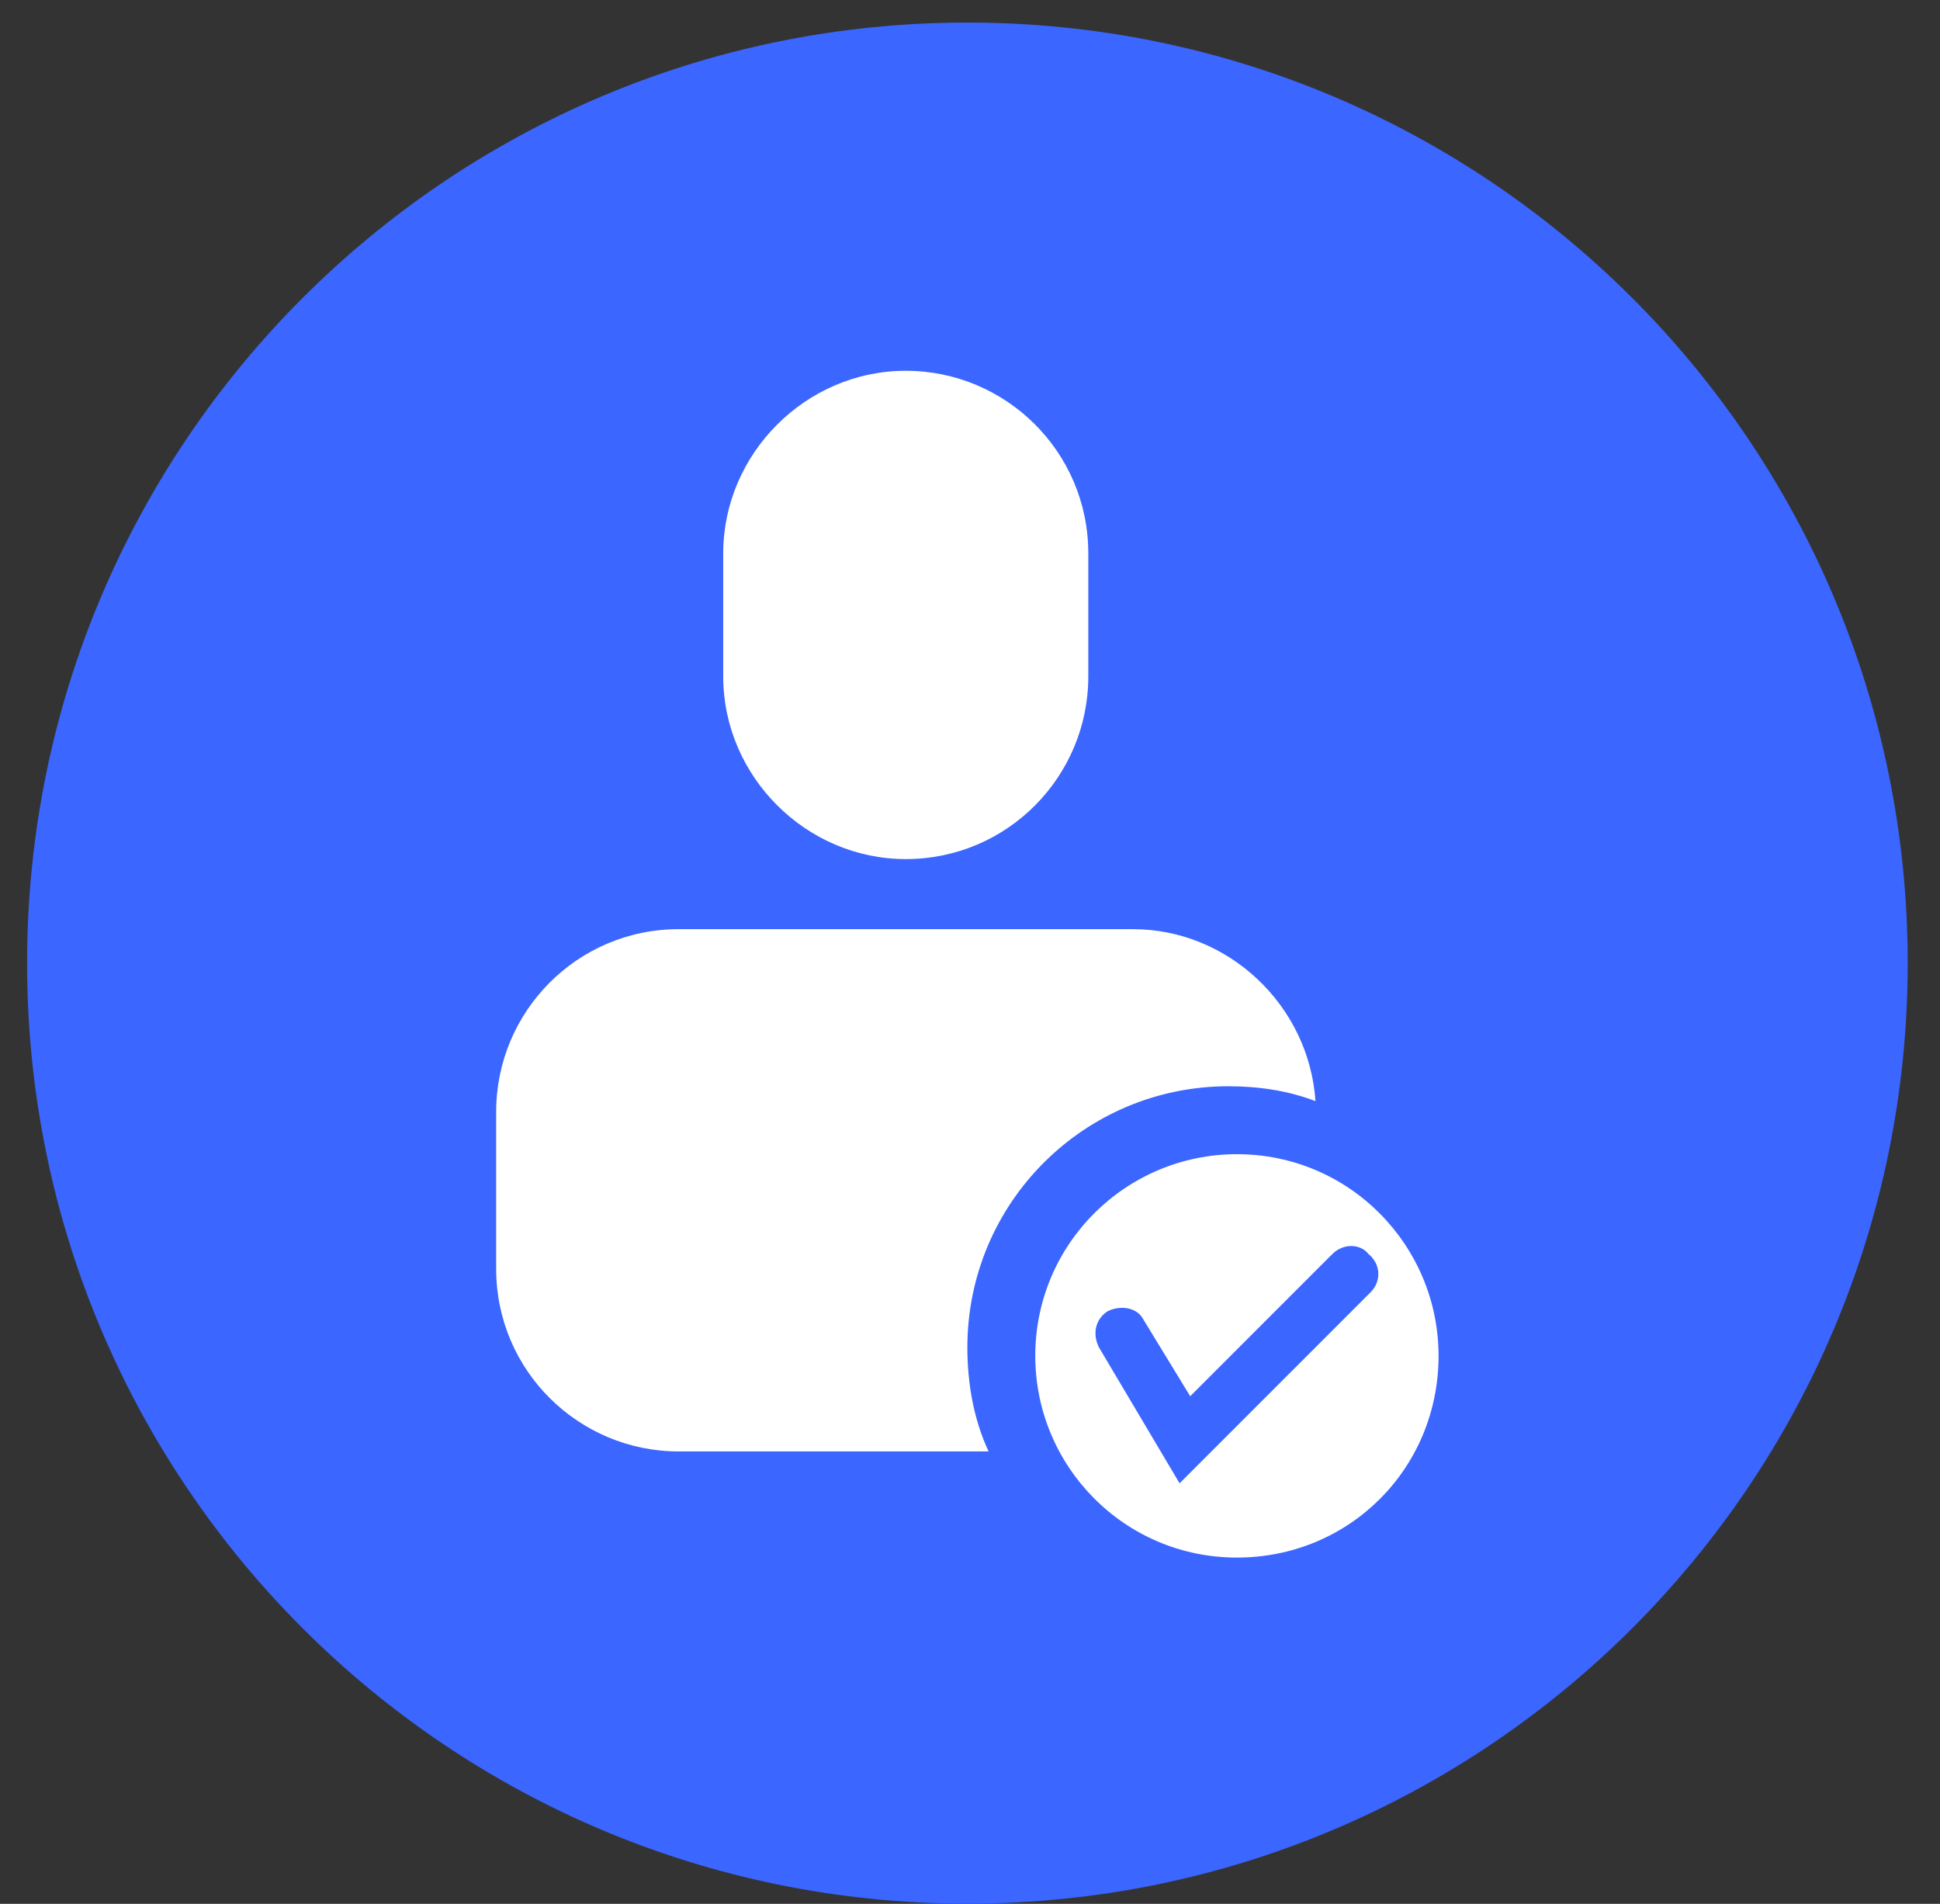
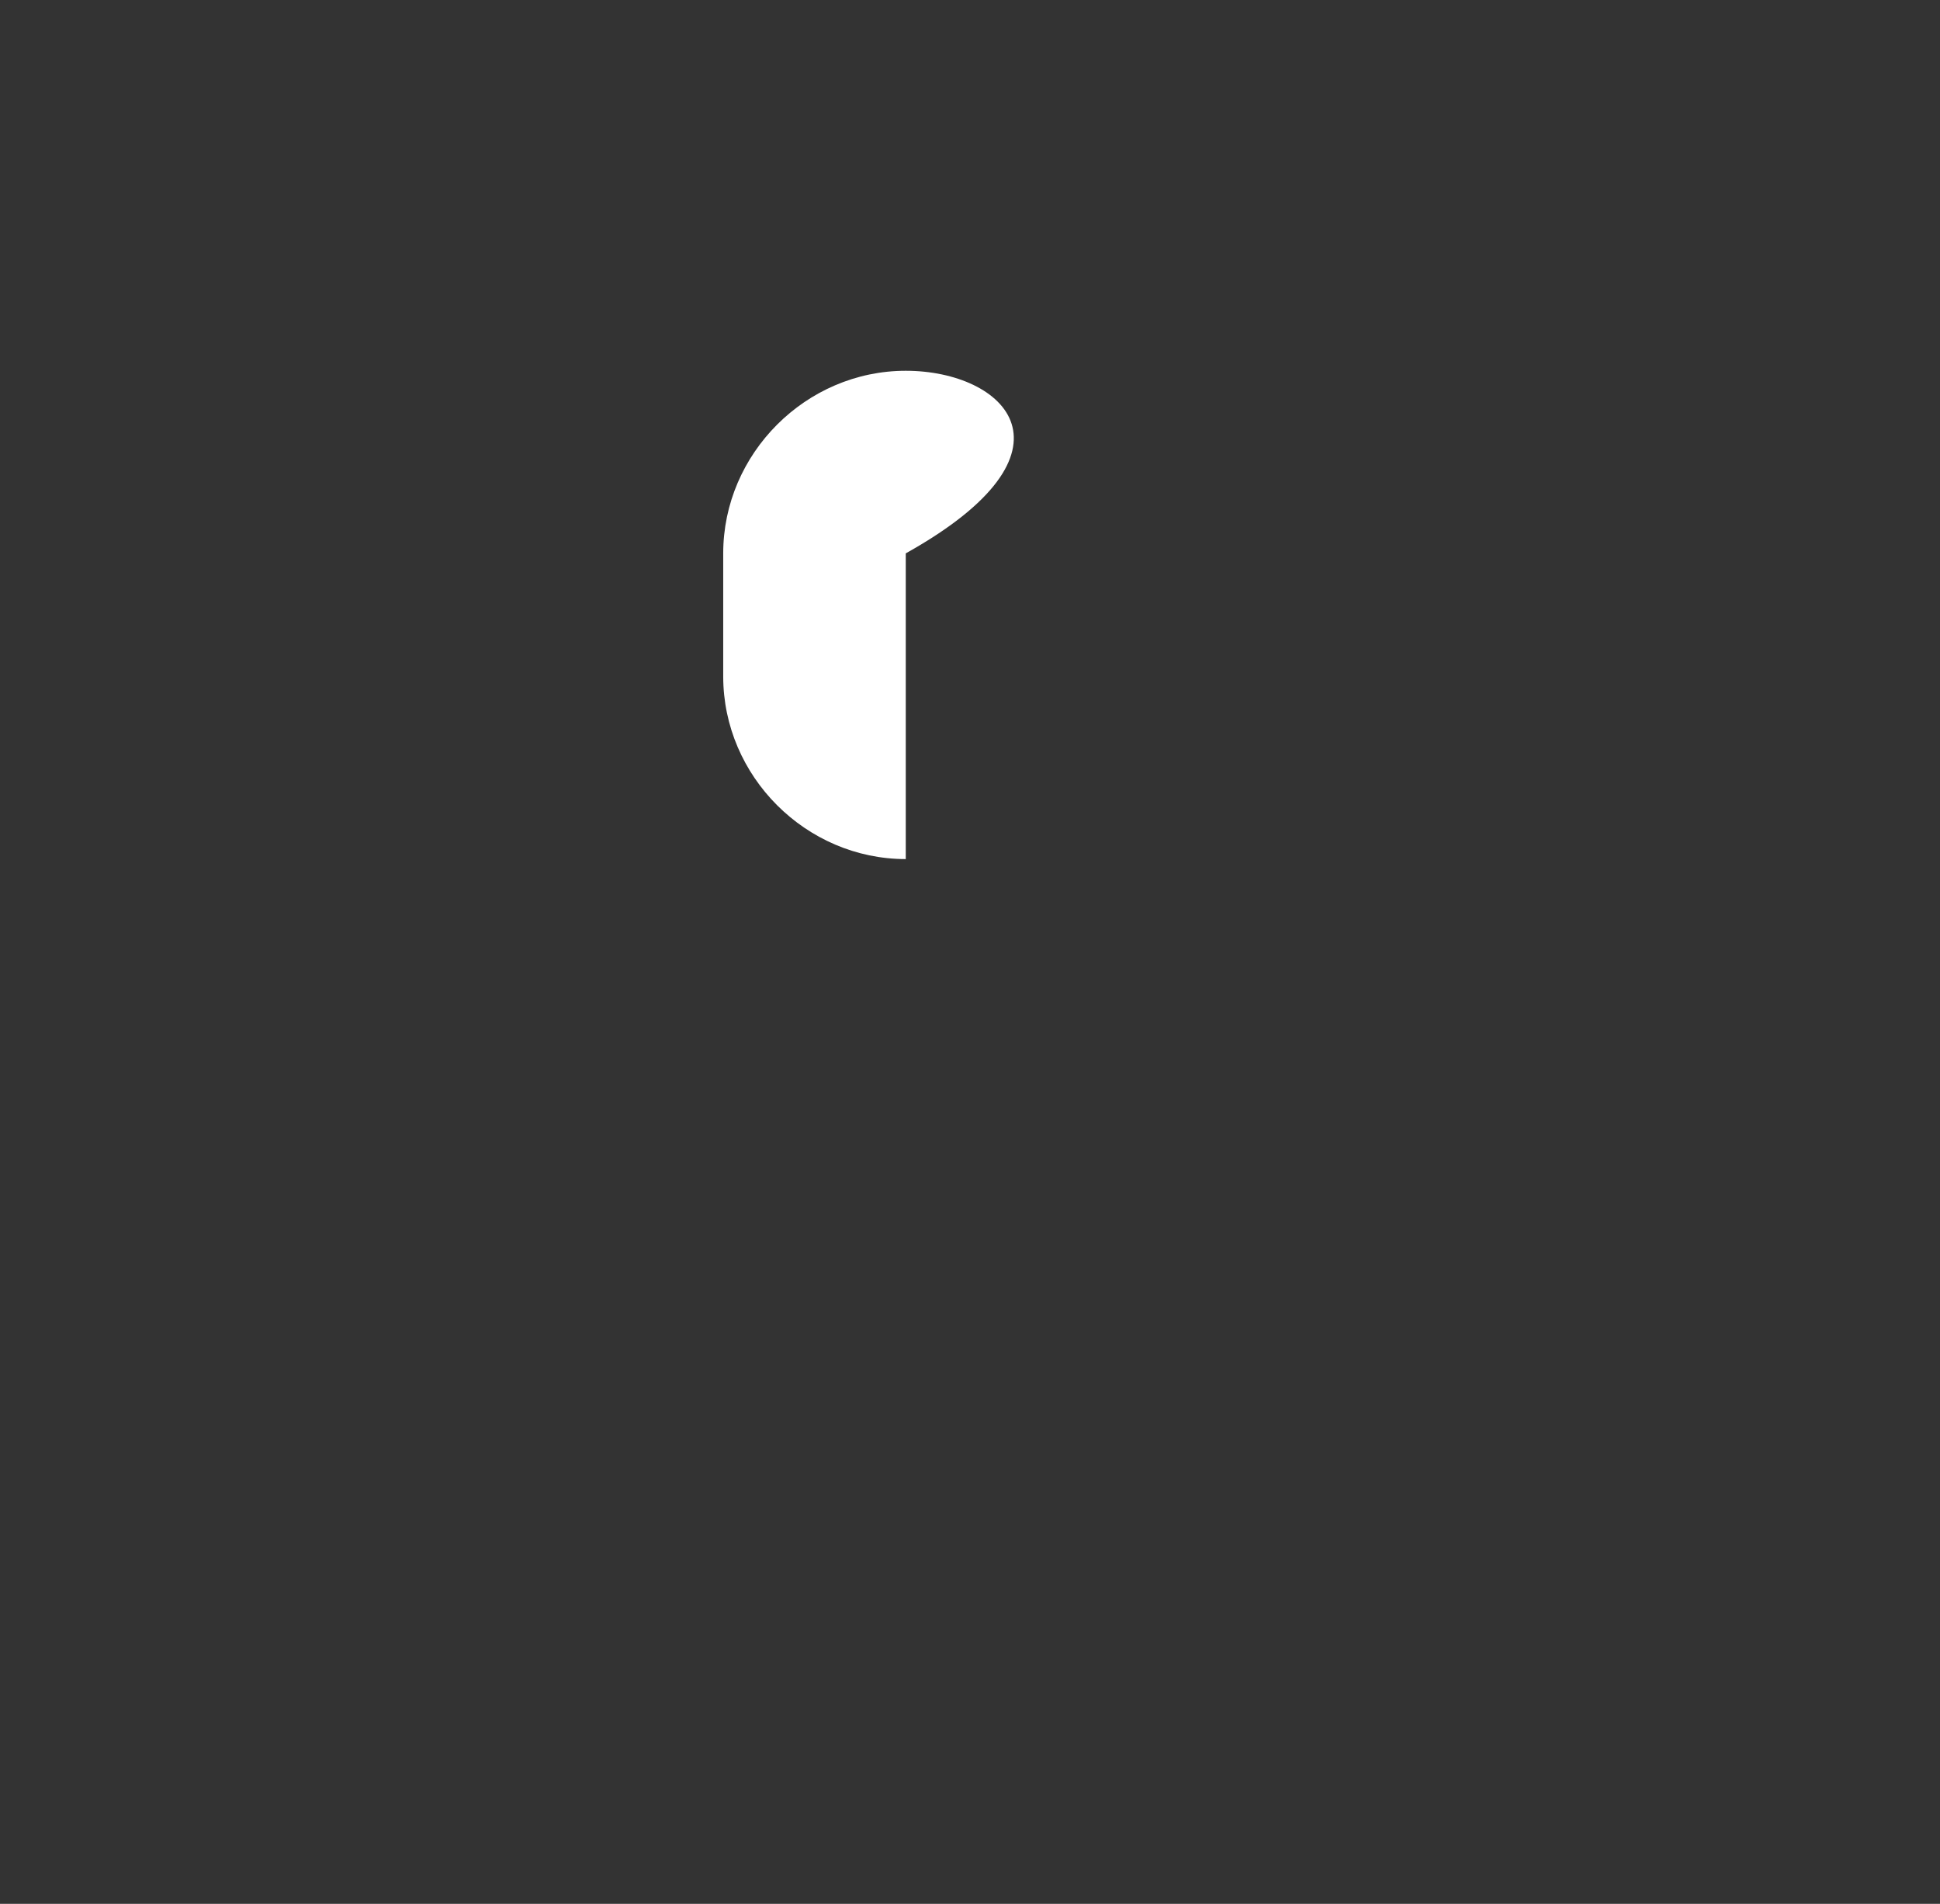
<svg xmlns="http://www.w3.org/2000/svg" width="53" height="52" viewBox="0 0 53 52" fill="none">
  <rect x="0" y="0" width="53" height="52" fill="#333333" stroke="none" />
-   <path d="M26.429 51.994C40.617 51.994 52.118 40.492 52.118 26.305C52.118 12.117 40.617 0.616 26.429 0.616C12.242 0.616 0.74 12.117 0.74 26.305C0.74 40.492 12.242 51.994 26.429 51.994Z" fill="#3B66FF" />
-   <path d="M24.745 23.464C27.528 23.464 29.732 21.203 29.732 18.477V15.114C29.732 12.331 27.47 10.127 24.745 10.127C22.019 10.127 19.758 12.389 19.758 15.114V18.477C19.758 21.203 22.019 23.464 24.745 23.464Z" fill="white" />
-   <path d="M33.561 29.669C34.372 29.669 35.184 29.785 35.938 30.075C35.764 27.465 33.561 25.378 30.951 25.378H18.542C15.758 25.378 13.555 27.64 13.555 30.365V34.656C13.555 37.44 15.816 39.643 18.542 39.643H27.008C26.602 38.773 26.428 37.787 26.428 36.802C26.428 32.858 29.617 29.669 33.561 29.669Z" fill="white" />
-   <path d="M33.792 31.524C30.777 31.524 28.283 33.96 28.283 37.033C28.283 40.049 30.719 42.542 33.792 42.542C36.865 42.542 39.301 40.107 39.301 37.033C39.301 34.018 36.865 31.524 33.792 31.524ZM37.445 35.294L32.226 40.513L30.023 36.801C29.849 36.453 29.907 36.047 30.255 35.816C30.603 35.642 31.067 35.7 31.241 36.047L32.516 38.135L36.401 34.25C36.691 33.96 37.155 33.96 37.387 34.25C37.735 34.54 37.735 35.004 37.445 35.294Z" fill="white" />
+   <path d="M24.745 23.464V15.114C29.732 12.331 27.47 10.127 24.745 10.127C22.019 10.127 19.758 12.389 19.758 15.114V18.477C19.758 21.203 22.019 23.464 24.745 23.464Z" fill="white" />
</svg>